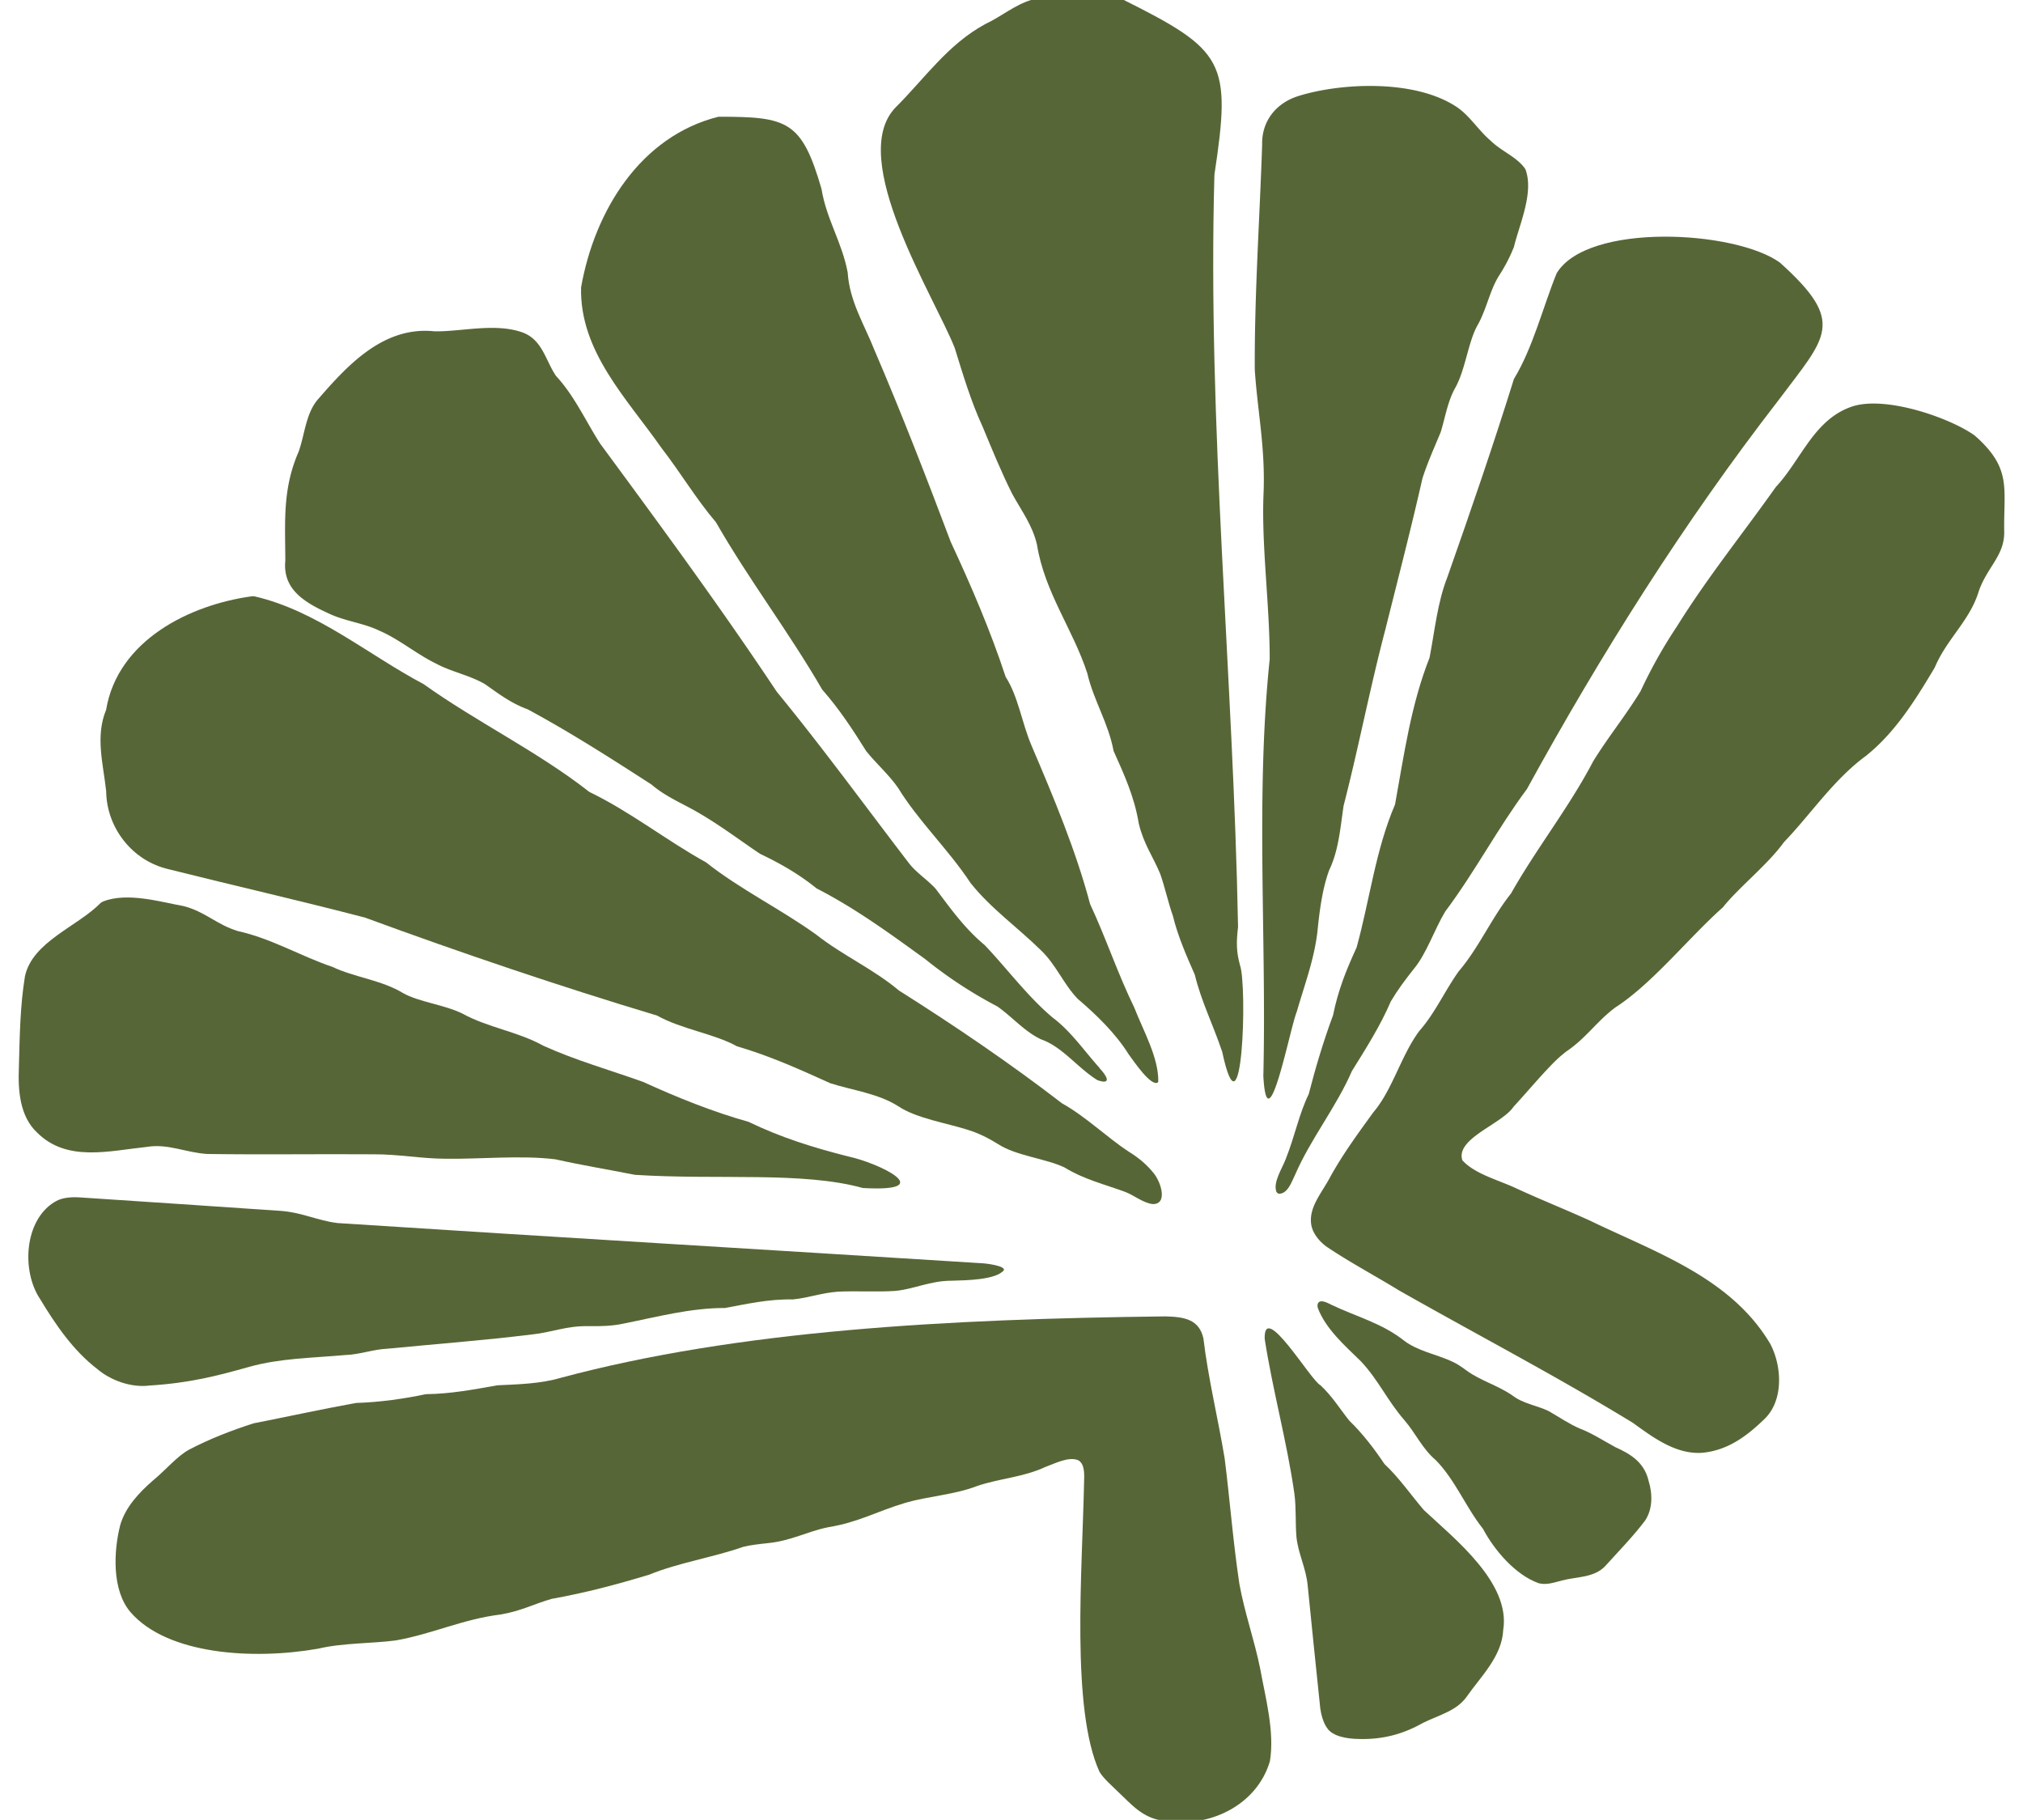
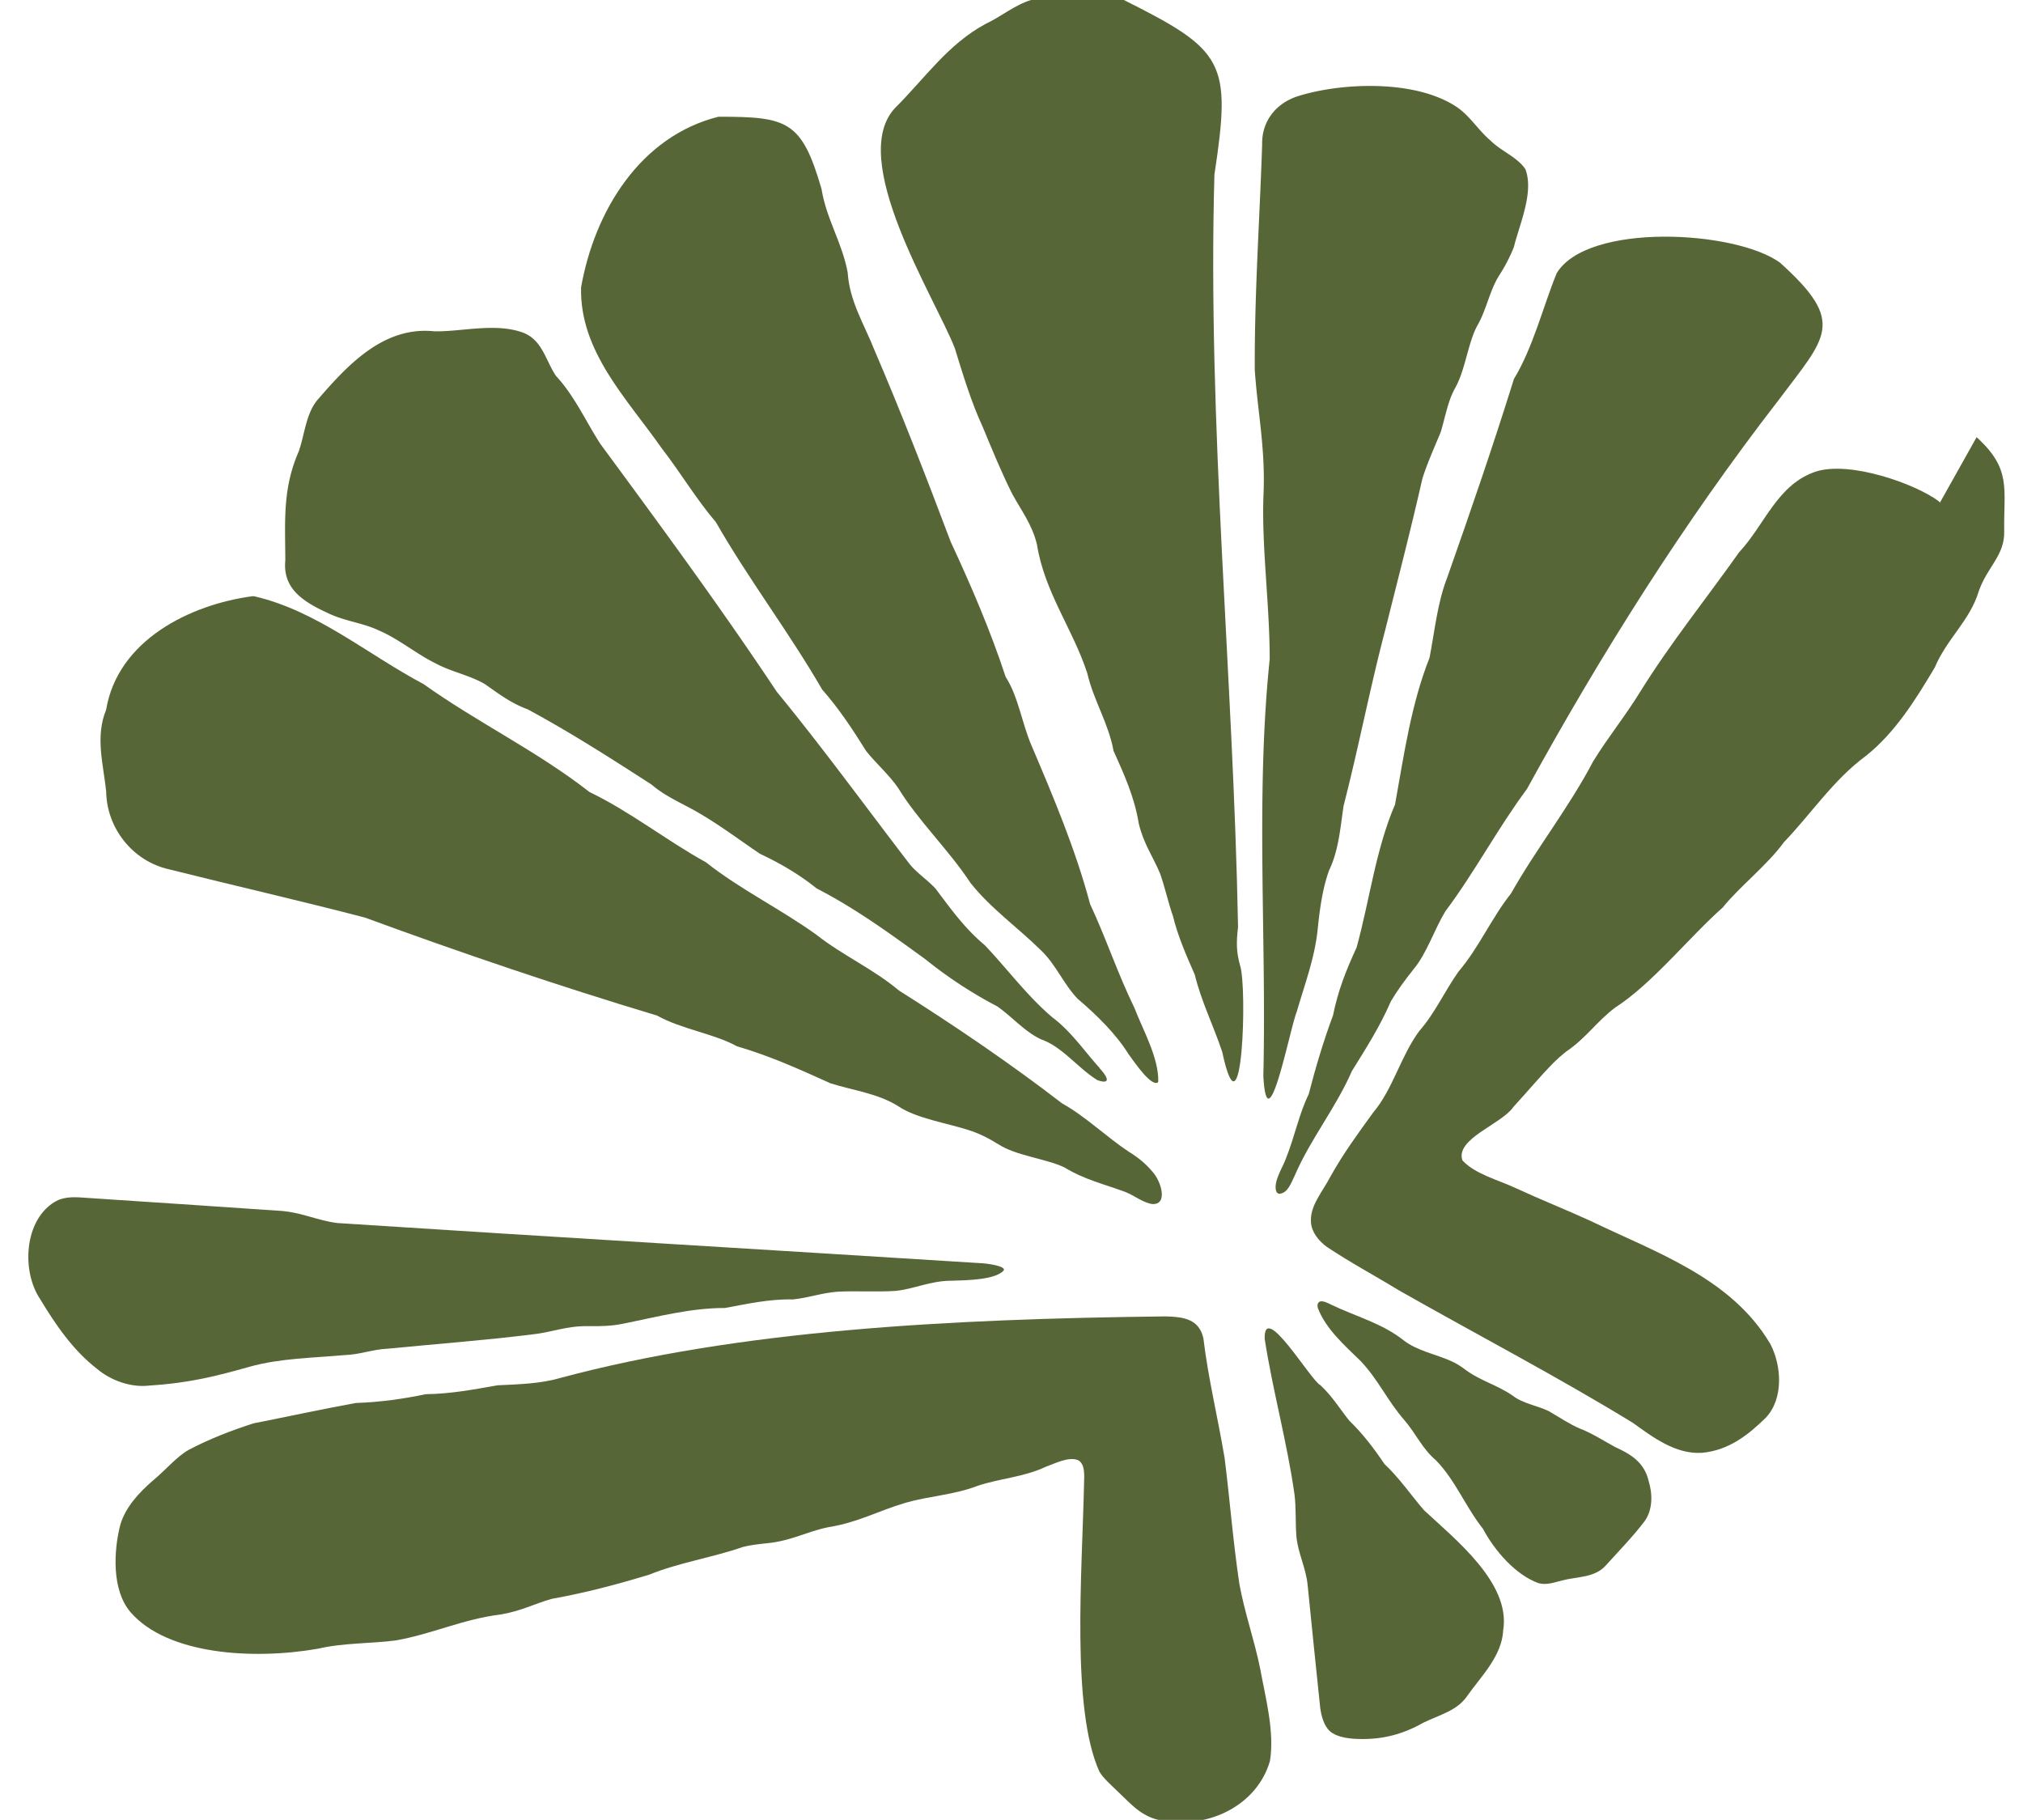
<svg xmlns="http://www.w3.org/2000/svg" data-bbox="2.355 -0.631 250.445 230.43" viewBox="0 0 255.12 229.49" data-type="color">
  <g>
    <path d="M141.49-.12c12.96 6.47 13.83 7.85 11.66 22.14-.89 31.54 2.39 63.31 2.98 94.87-.23 1.98-.22 3.13.25 4.84.93 2.65.3 22.8-2.25 10.9-1.18-3.5-2.64-6.36-3.45-9.7-1.07-2.44-2.14-4.86-2.77-7.45-.57-1.6-1-3.58-1.59-5.27-.93-2.24-2.08-3.74-2.71-6.36-.55-3.38-1.86-6.22-3.18-9.16-.64-3.5-2.52-6.37-3.31-9.78-1.81-5.58-5.38-10.18-6.35-16.24-.58-2.48-1.94-4.23-3.12-6.39-1.35-2.69-2.54-5.6-3.71-8.42-1.51-3.28-2.47-6.54-3.54-9.98-2.54-6.46-13.65-23.91-7.47-30.32 3.67-3.65 6.6-7.98 11.35-10.54 2.06-.97 3.66-2.39 5.8-3.04 3.59-.81 7.54-.75 11.15-.2l.26.08Z" fill="#576636" fill-rule="evenodd" data-color="1" />
    <path d="M192.4 21.43c1.04 2.91-.8 6.91-1.48 9.71a20.2 20.2 0 0 1-1.84 3.56c-1.21 1.9-1.61 4.32-2.74 6.3-1.2 2.12-1.52 5.59-2.83 7.93-.93 1.63-1.26 3.74-1.83 5.58-.79 1.91-1.65 3.8-2.3 5.83-1.44 6.35-3.09 12.71-4.66 18.99-1.95 7.39-3.37 14.86-5.28 22.28-.41 2.74-.61 5.6-1.81 8.1-.88 2.38-1.23 5.2-1.49 7.78-.41 3.51-1.6 6.62-2.61 10.11-.84 2.01-3.71 17.09-4.21 8.09.42-17.49-1-35.17.8-52.55.02-6.7-1.04-14.27-.78-20.74.26-5.87-.74-10.4-1.1-15.76-.05-9.47.62-18.97.93-28.44-.06-2.98 1.81-5.22 4.54-6.08 5.2-1.64 14.55-2.19 19.92 1.32 1.71 1.12 2.76 2.94 4.32 4.27 1.4 1.38 3.22 2.01 4.32 3.48l.15.25Z" fill="#576636" fill-rule="evenodd" data-color="1" />
    <path d="M146 136.51c-.88.5-2.97-2.62-3.68-3.58-1.59-2.56-4.02-4.94-6.42-6.98-1.81-1.9-2.72-4.3-4.62-6.11-2.9-2.86-6.35-5.29-8.89-8.5-2.79-4.24-6.57-7.79-9.14-12-1.14-1.65-2.85-3.15-4.01-4.62-1.71-2.73-3.38-5.29-5.55-7.76-4.28-7.38-9.19-13.76-13.4-21.1-2.53-2.97-4.48-6.29-6.87-9.37-4.32-6.18-10.34-12.17-10.14-20.25 1.71-9.68 7.49-19.06 17.33-21.52 8.69 0 10.49.49 12.99 9.1.61 3.8 2.6 6.76 3.3 10.53.24 3.67 2.08 6.52 3.37 9.78 3.44 8.02 6.56 16.07 9.63 24.21 2.57 5.52 5.02 11.22 6.92 17.01 1.61 2.5 2.04 5.83 3.28 8.7 2.76 6.48 5.57 13.16 7.37 19.95 2.02 4.32 3.47 8.75 5.58 13.07 1.09 2.83 3.08 6.29 3.02 9.32l-.06.11Z" fill="#576636" fill-rule="evenodd" data-color="1" />
    <path d="M160.97 150.29c-.46-1.2.73-2.94 1.18-4.15 1.18-2.98 1.66-5.64 2.89-8.16.86-3.34 1.87-6.72 3.07-9.95.64-3.14 1.6-5.57 2.97-8.55 1.66-6 2.38-12.28 4.85-18.04 1.13-6.24 2-12.56 4.35-18.5.65-3.35.99-6.96 2.24-10.14 2.93-8.32 5.78-16.59 8.4-25.01 2.39-3.91 3.7-9.19 5.39-13.33 3.87-6.43 22.53-5.43 28.16-1.34 8.44 7.59 5.83 9.3-.2 17.37-11.93 15.41-22.35 31.95-31.71 49.01-3.72 5-6.56 10.45-10.3 15.44-1.4 2.32-2.35 5.33-4.01 7.3-1.02 1.29-1.95 2.52-2.85 4.03-1.34 3.13-3.19 6.02-4.91 8.79-1.99 4.58-5.21 8.56-7.16 13.07-.46.92-.91 2.39-2.04 2.41-.1 0-.33-.23-.24-.14l-.09-.12Z" fill="#576636" fill-rule="evenodd" data-color="1" />
    <path d="M138.66 134.7c.77.8 1.72 2.19-.26 1.51-2.48-1.52-4.4-4.2-7.1-5.14-2.09-.98-3.61-2.81-5.53-4.16a55 55 0 0 1-9.05-5.93c-4.47-3.24-8.8-6.41-13.74-8.95-2.24-1.81-4.6-3.16-7.13-4.36-2.55-1.71-4.88-3.49-7.58-5.07-2.08-1.24-4.26-2.08-6.1-3.66-5.16-3.33-10.24-6.59-15.64-9.5-2.19-.79-3.91-2.16-5.41-3.19-1.94-1.12-4.19-1.52-6.15-2.58-2.35-1.13-4.68-3.09-7.09-4.12-2.09-1.02-4.38-1.19-6.53-2.24-3.18-1.45-5.71-3.12-5.37-6.63-.01-4.87-.38-9 1.68-13.72.8-2.23.9-4.94 2.55-6.73 3.74-4.31 8.24-9.12 14.58-8.45 3.32.07 7.61-1.09 11.07.13 2.54.91 2.92 3.51 4.25 5.49 2.33 2.5 3.77 5.74 5.58 8.55 7.59 10.31 15.17 20.61 22.26 31.27 5.79 7.06 11.14 14.41 16.7 21.66.9 1.16 2.33 2.08 3.34 3.19 1.95 2.59 3.69 5.03 6.19 7.11 2.86 3.01 5.41 6.48 8.57 9.14 2.25 1.68 3.98 4.18 5.73 6.14l.21.24Z" fill="#576636" fill-rule="evenodd" data-color="1" />
-     <path d="M249.27 55.13c4.43 4.03 3.4 6.45 3.48 11.85.08 3.06-2.11 4.46-3.2 7.55-1.12 3.74-4.03 6-5.56 9.65-2.42 4.05-4.96 8.17-8.68 11.14-4.07 2.98-6.95 7.36-10.34 10.88-2.06 2.86-5.66 5.66-7.7 8.22-4.27 3.78-8.88 9.61-13.57 12.63-2.34 1.74-3.65 3.85-6.21 5.57-.72.58-.96.79-1.56 1.38-1.76 1.79-3.37 3.73-5.07 5.58-1.47 2.18-7.35 4-6.44 6.74 1.59 1.74 4.52 2.47 6.72 3.5 3.18 1.47 6.1 2.62 9.38 4.11 8.29 4.01 17.78 7.18 22.73 15.54 1.45 2.76 1.69 6.95-.58 9.32-2.24 2.2-4.7 4.11-8.01 4.41-3.34.23-6.25-1.98-8.73-3.77-9.68-5.92-19.63-11.1-29.51-16.71-3-1.84-6.08-3.47-9.1-5.49-1.02-.74-1.91-1.86-1.99-3.06-.18-2.1 1.42-3.82 2.46-5.82 1.64-2.94 3.48-5.43 5.39-8.07 2.45-2.88 3.49-7.15 5.8-10.26 2.01-2.29 3.18-5 4.96-7.51 2.6-3.06 4.12-6.7 6.62-9.85 3.14-5.58 7.35-10.9 10.34-16.63 1.89-3.08 4.1-5.77 5.99-8.87a61.4 61.4 0 0 1 4.62-8.22c3.81-6.12 8.29-11.67 12.44-17.53 3.23-3.45 4.81-8.59 9.72-10.18 4.32-1.34 12.45 1.55 15.41 3.73l.19.19Z" fill="#576636" fill-rule="evenodd" data-color="1" />
+     <path d="M249.27 55.13c4.43 4.03 3.4 6.45 3.48 11.85.08 3.06-2.11 4.46-3.2 7.55-1.12 3.74-4.03 6-5.56 9.65-2.42 4.05-4.96 8.17-8.68 11.14-4.07 2.98-6.95 7.36-10.34 10.88-2.06 2.86-5.66 5.66-7.7 8.22-4.27 3.78-8.88 9.61-13.57 12.63-2.34 1.74-3.65 3.85-6.21 5.57-.72.58-.96.79-1.56 1.38-1.76 1.79-3.37 3.73-5.07 5.58-1.47 2.18-7.35 4-6.44 6.74 1.59 1.74 4.52 2.47 6.72 3.5 3.18 1.47 6.1 2.62 9.38 4.11 8.29 4.01 17.78 7.18 22.73 15.54 1.45 2.76 1.69 6.95-.58 9.32-2.24 2.2-4.7 4.11-8.01 4.41-3.34.23-6.25-1.98-8.73-3.77-9.68-5.92-19.63-11.1-29.51-16.71-3-1.84-6.08-3.47-9.1-5.49-1.02-.74-1.91-1.86-1.99-3.06-.18-2.1 1.42-3.82 2.46-5.82 1.64-2.94 3.48-5.43 5.39-8.07 2.45-2.88 3.49-7.15 5.8-10.26 2.01-2.29 3.18-5 4.96-7.51 2.6-3.06 4.12-6.7 6.62-9.85 3.14-5.58 7.35-10.9 10.34-16.63 1.89-3.08 4.1-5.77 5.99-8.87c3.81-6.12 8.29-11.67 12.44-17.53 3.23-3.45 4.81-8.59 9.72-10.18 4.32-1.34 12.45 1.55 15.41 3.73l.19.19Z" fill="#576636" fill-rule="evenodd" data-color="1" />
    <path d="M32.09 75.2c7.9 1.83 14.27 7.33 21.33 11.07 6.77 4.83 14.34 8.46 20.91 13.6 5.17 2.49 9.7 6.11 14.7 8.87 4.36 3.45 9.41 5.88 13.92 9.13 3.31 2.61 7.17 4.31 10.42 7.04 7.03 4.44 13.96 9.14 20.57 14.23 3.01 1.67 5.62 4.27 8.47 6.13 1.12.69 2.16 1.54 2.99 2.56 1.07 1.22 1.91 4.14-.11 4-1.21-.19-2.24-1.08-3.37-1.52-2.69-.99-5.2-1.57-7.71-3.11-2.38-1.11-6.08-1.46-8.3-2.9-1.21-.75-2.43-1.38-3.81-1.81-2.7-.87-6.57-1.46-8.85-3.01-2.54-1.6-5.72-1.98-8.54-2.88-4.02-1.82-7.59-3.43-11.77-4.66-2.9-1.6-7-2.15-10.07-3.87-12.34-3.71-24.7-7.9-36.85-12.36-8.2-2.14-16.5-4.03-24.72-6.09-4.6-1.04-7.85-5.21-7.91-9.83-.36-3.41-1.4-6.92-.01-10.27 1.46-8.79 10.57-13.27 18.42-14.33h.27Z" fill="#576636" fill-rule="evenodd" data-color="1" />
-     <path d="M12.98 113.68c3.11-1.2 7.19.04 10.22.59 2.76.74 4.07 2.3 6.79 3.14 4.24.93 7.86 3.14 11.94 4.52 2.75 1.31 6.2 1.66 8.88 3.29 1.99 1.14 5.28 1.48 7.53 2.61 3.21 1.76 6.99 2.26 10.18 4.04 4.05 1.84 8.36 3.05 12.58 4.56 4.27 1.95 8.8 3.78 13.31 5.04 4.06 1.97 8.11 3.23 12.55 4.36 3.81.8 11.59 4.53 1.85 3.98-7.62-2.11-18.19-.99-28.73-1.66-3.6-.71-6.54-1.18-10.05-1.96-4.4-.54-9.56 0-13.91-.07-3.05-.02-5.93-.58-9.02-.56-6.97-.05-13.98.06-20.95-.04-2.71-.16-4.94-1.34-7.65-.89-4.77.5-10.07 1.94-13.82-1.81-2.18-2.03-2.42-5.31-2.3-8.16.11-4.06.15-7.76.77-11.57.98-4.38 6.62-6.23 9.58-9.26l.25-.14Z" fill="#576636" fill-rule="evenodd" data-color="1" />
    <path d="M7.11 151.44c.8-.41 1.78-.51 2.88-.45 8.47.56 17.02 1.13 25.5 1.71 2.7.22 4.49 1.21 7.08 1.53 26.98 1.75 53.99 3.35 80.97 5.05.87.02 3.32.36 3.05.91-1.02 1.21-4.71 1.26-6.54 1.31-2.8 0-4.76 1.07-7.18 1.29-2.34.15-4.85-.02-7.16.09-2.12.15-3.7.78-5.72.98-3.07-.06-5.83.58-8.56 1.08-4.37-.01-8.58 1.13-12.85 1.98-1.39.3-2.84.33-4.28.31-2.88-.07-4.73.8-7.24 1.05-5.96.74-12.2 1.21-18.15 1.79-1.94.09-3.45.74-5.46.81-4 .36-8.09.39-11.98 1.47-4.08 1.15-7.53 2.05-12.63 2.37-2.39.3-4.96-.71-6.57-2.08-3.07-2.36-5.28-5.63-7.22-8.84-2.33-3.48-2.02-9.82 1.77-12.19l.28-.15Z" fill="#576636" fill-rule="evenodd" data-color="1" />
    <path d="M166.31 164.22c.32-.33 1.11.07 1.56.3 3.12 1.5 6.42 2.33 9.2 4.54 1.66 1.28 4.1 1.75 5.85 2.54.75.31 1.39.75 2.03 1.23 1.76 1.29 3.95 1.86 5.82 3.17 1.33 1.02 3.11 1.24 4.55 1.95 1.3.74 2.61 1.65 3.95 2.21 1.44.54 3 1.55 4.44 2.33 2.01.9 3.66 1.96 4.2 4.26.49 1.6.54 3.53-.45 5-1.48 1.97-3.36 3.89-5.02 5.73-1.38 1.49-3.64 1.34-5.45 1.82-.97.24-1.93.61-2.94.35-2.9-1.03-5.55-4.08-7.03-6.86-2.19-2.76-3.48-6.13-5.94-8.65-1.73-1.46-2.56-3.43-3.97-5.05-2.18-2.51-3.28-5.09-5.51-7.45-1.94-1.9-4.42-4.05-5.41-6.71q-.06-.24-.03-.42c0-.07.08-.22.05-.16l.09-.12Z" fill="#576636" fill-rule="evenodd" data-color="1" />
    <path d="M135.9 184.11c-1.18-.44-2.87.44-4.08.88-2.78 1.3-5.79 1.44-8.6 2.4-2.8 1.09-6.18 1.29-8.98 2.1-3.68 1.09-5.94 2.47-9.77 3.09-2.69.54-4.68 1.73-7.7 2.02-1.01.11-2.07.22-3.04.46-3.88 1.36-8.13 1.98-11.86 3.51-4.08 1.23-7.9 2.26-12.3 3.05-2.13.6-3.91 1.56-6.44 1.97-4.78.59-8.61 2.46-13.21 3.27-2.96.4-6.68.3-9.79 1.04-8.24 1.45-19.03.75-23.66-4.59-2.39-2.77-2.15-7.72-1.3-11.03.67-2.25 2.33-4.02 4.09-5.56 1.68-1.38 3.02-3.05 4.57-3.91 2.67-1.39 5.26-2.39 8.13-3.32 4.25-.84 8.63-1.79 12.91-2.57 3.09-.1 6.07-.53 8.83-1.11 3.22-.04 6.11-.61 9.03-1.12 2.73-.13 5.43-.19 8.01-.95 22.33-5.98 48.62-7.42 76.24-7.74 2.35.06 4.24.36 4.78 2.77.6 5.03 1.84 10.07 2.68 15.13.66 5.26 1.07 10.61 1.86 15.85.66 3.64 1.87 6.99 2.61 10.62.67 3.69 1.85 7.98 1.24 11.71-1.63 5.58-7.71 8.54-13.51 7.52-2.6-.39-3.95-2.06-5.62-3.63-.82-.81-1.82-1.65-2.36-2.53-3.61-7.92-2.18-25.28-1.95-36.47.03-.94.12-2.2-.62-2.76l-.18-.1Z" fill="#576636" fill-rule="evenodd" data-color="1" />
    <path d="M167.2 217.66c-.34-.58-.57-1.32-.7-2.22-.55-5.11-1.06-10.36-1.59-15.52-.21-2.21-1.21-4.01-1.42-6.15-.14-1.77-.02-3.62-.25-5.38-.93-6.56-2.74-13.03-3.75-19.55-.15-4.9 5.82 5.27 7.03 5.84 1.52 1.43 2.39 2.9 3.63 4.46 1.72 1.66 3.17 3.58 4.44 5.47 1.91 1.79 3.4 4 4.99 5.83 3.86 3.61 10.95 9.17 9.99 15.11-.15 3.31-2.83 5.87-4.58 8.37-1.27 1.82-3.45 2.32-5.54 3.34-2.49 1.42-5.09 2.11-8.02 2.03-1.52-.01-3.39-.31-4.08-1.4l-.16-.24Z" fill="#576636" fill-rule="evenodd" data-color="1" />
  </g>
</svg>